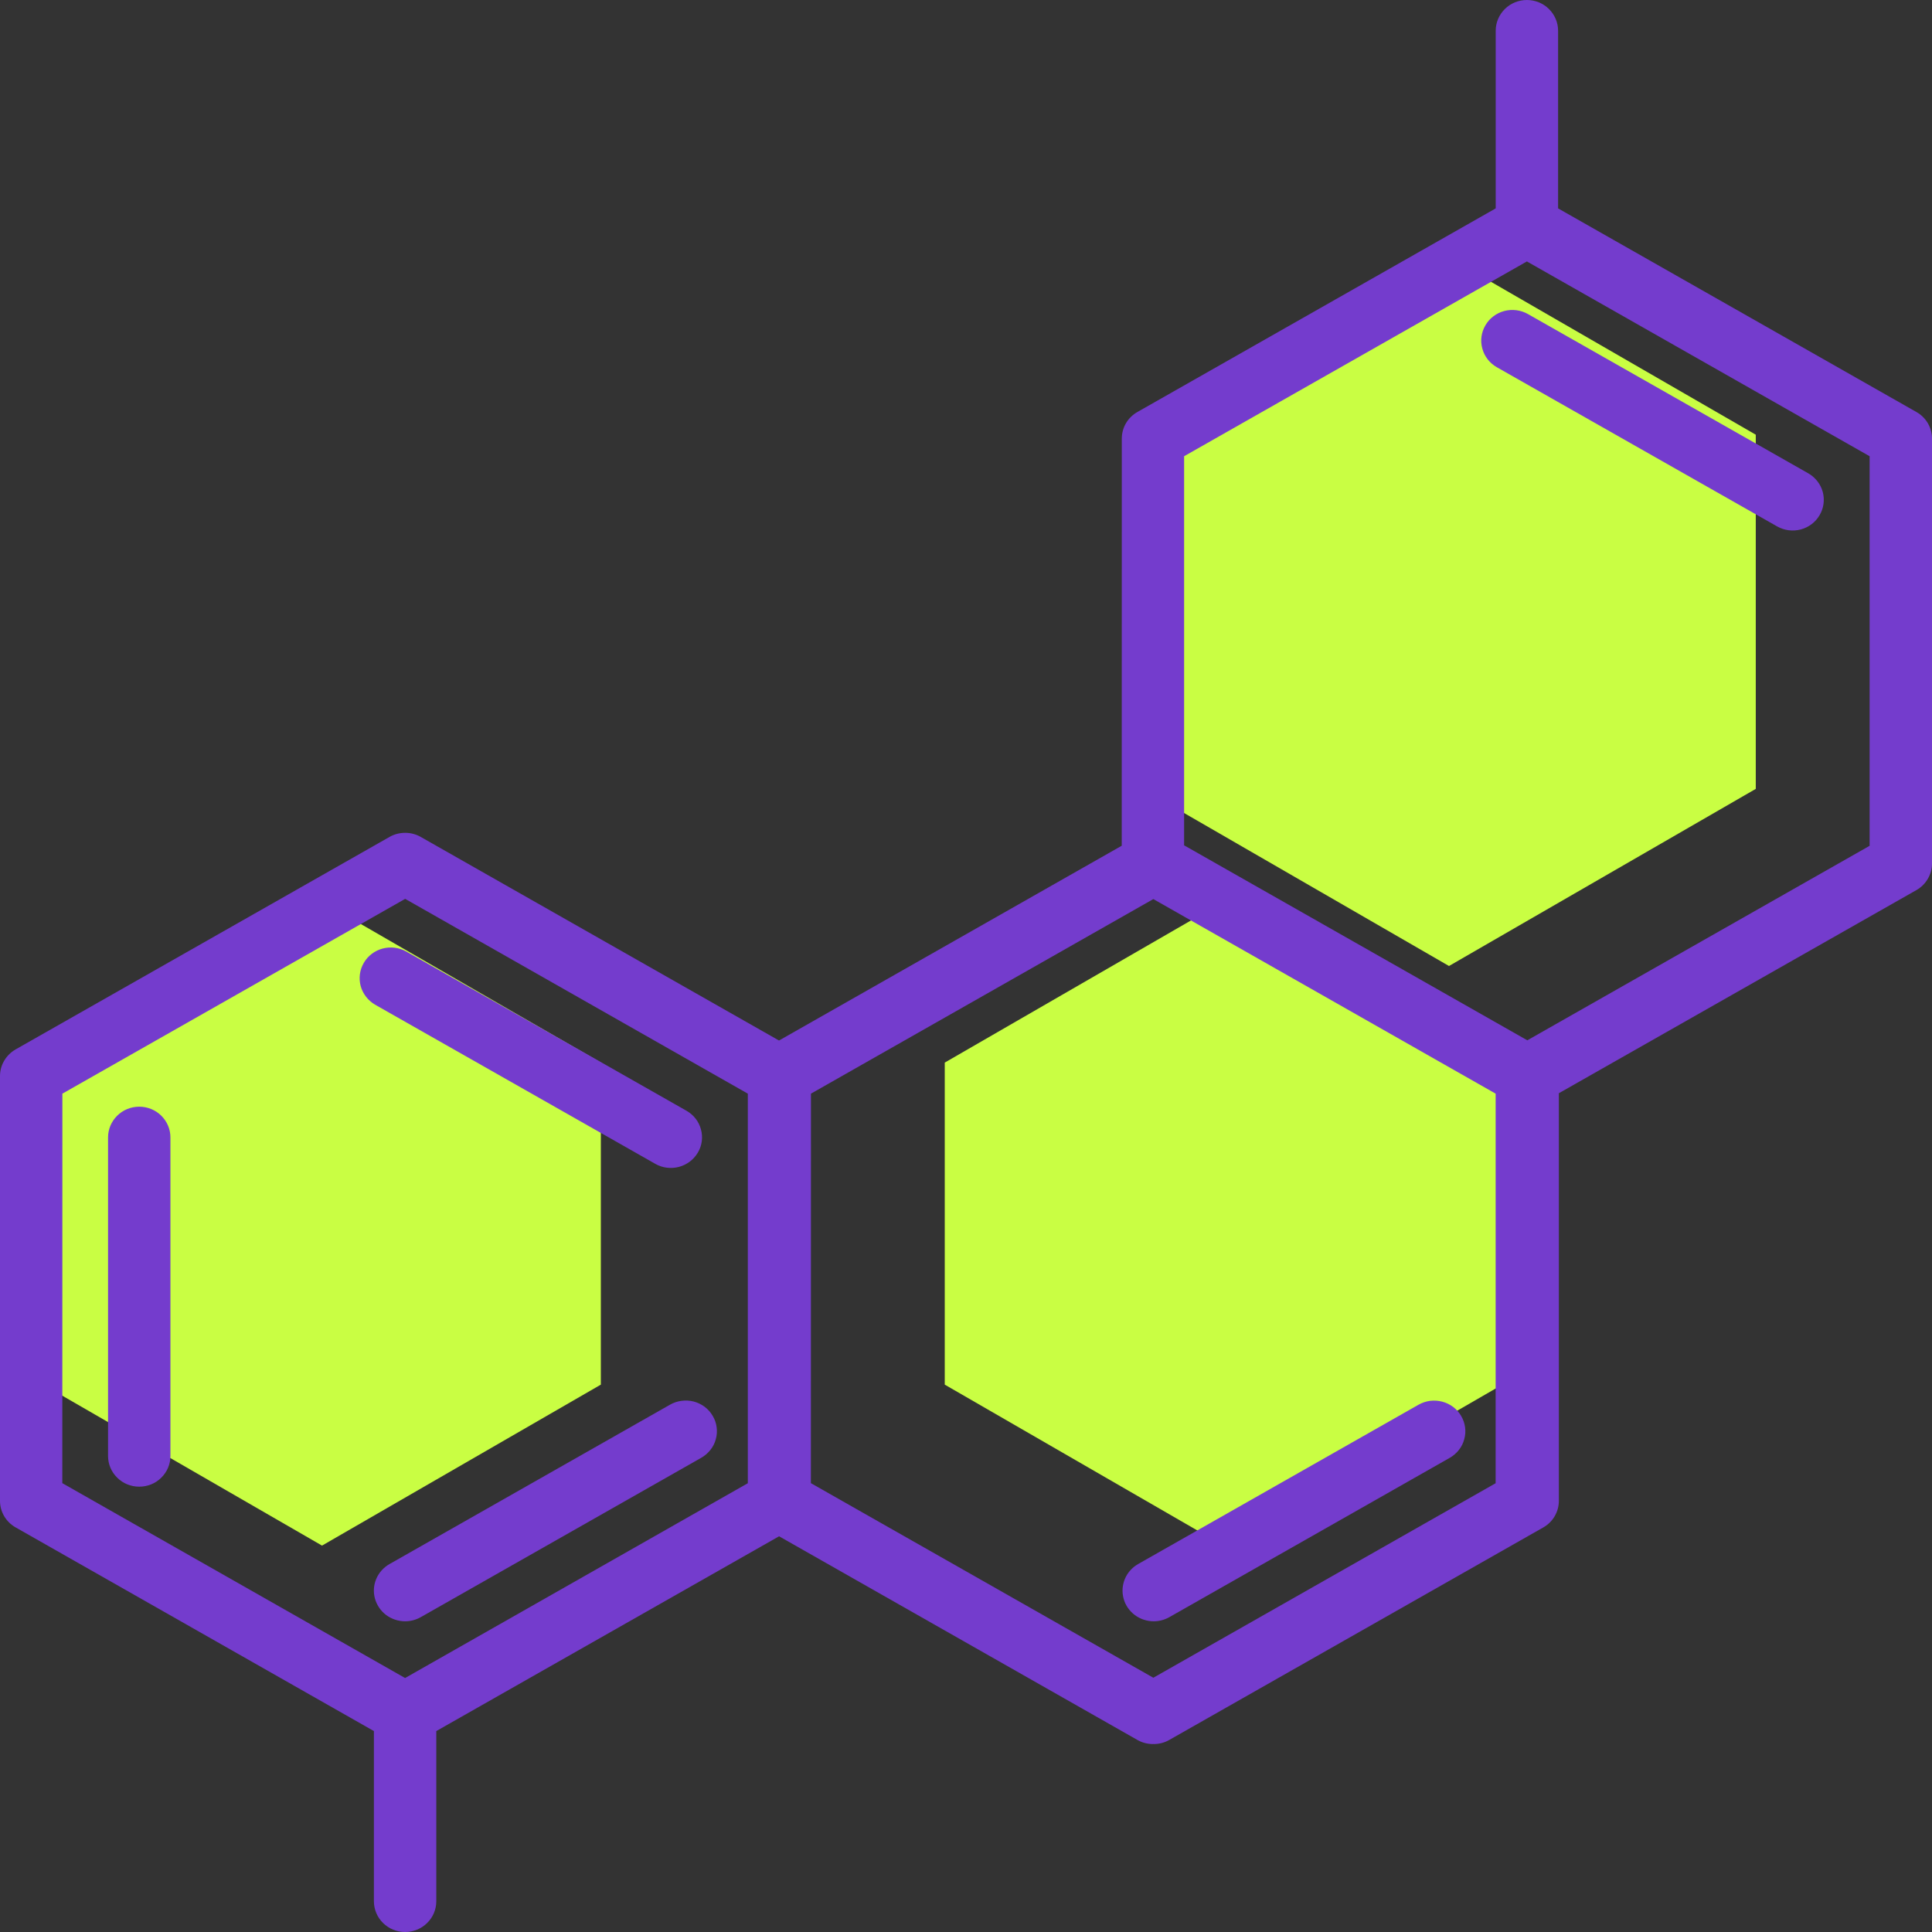
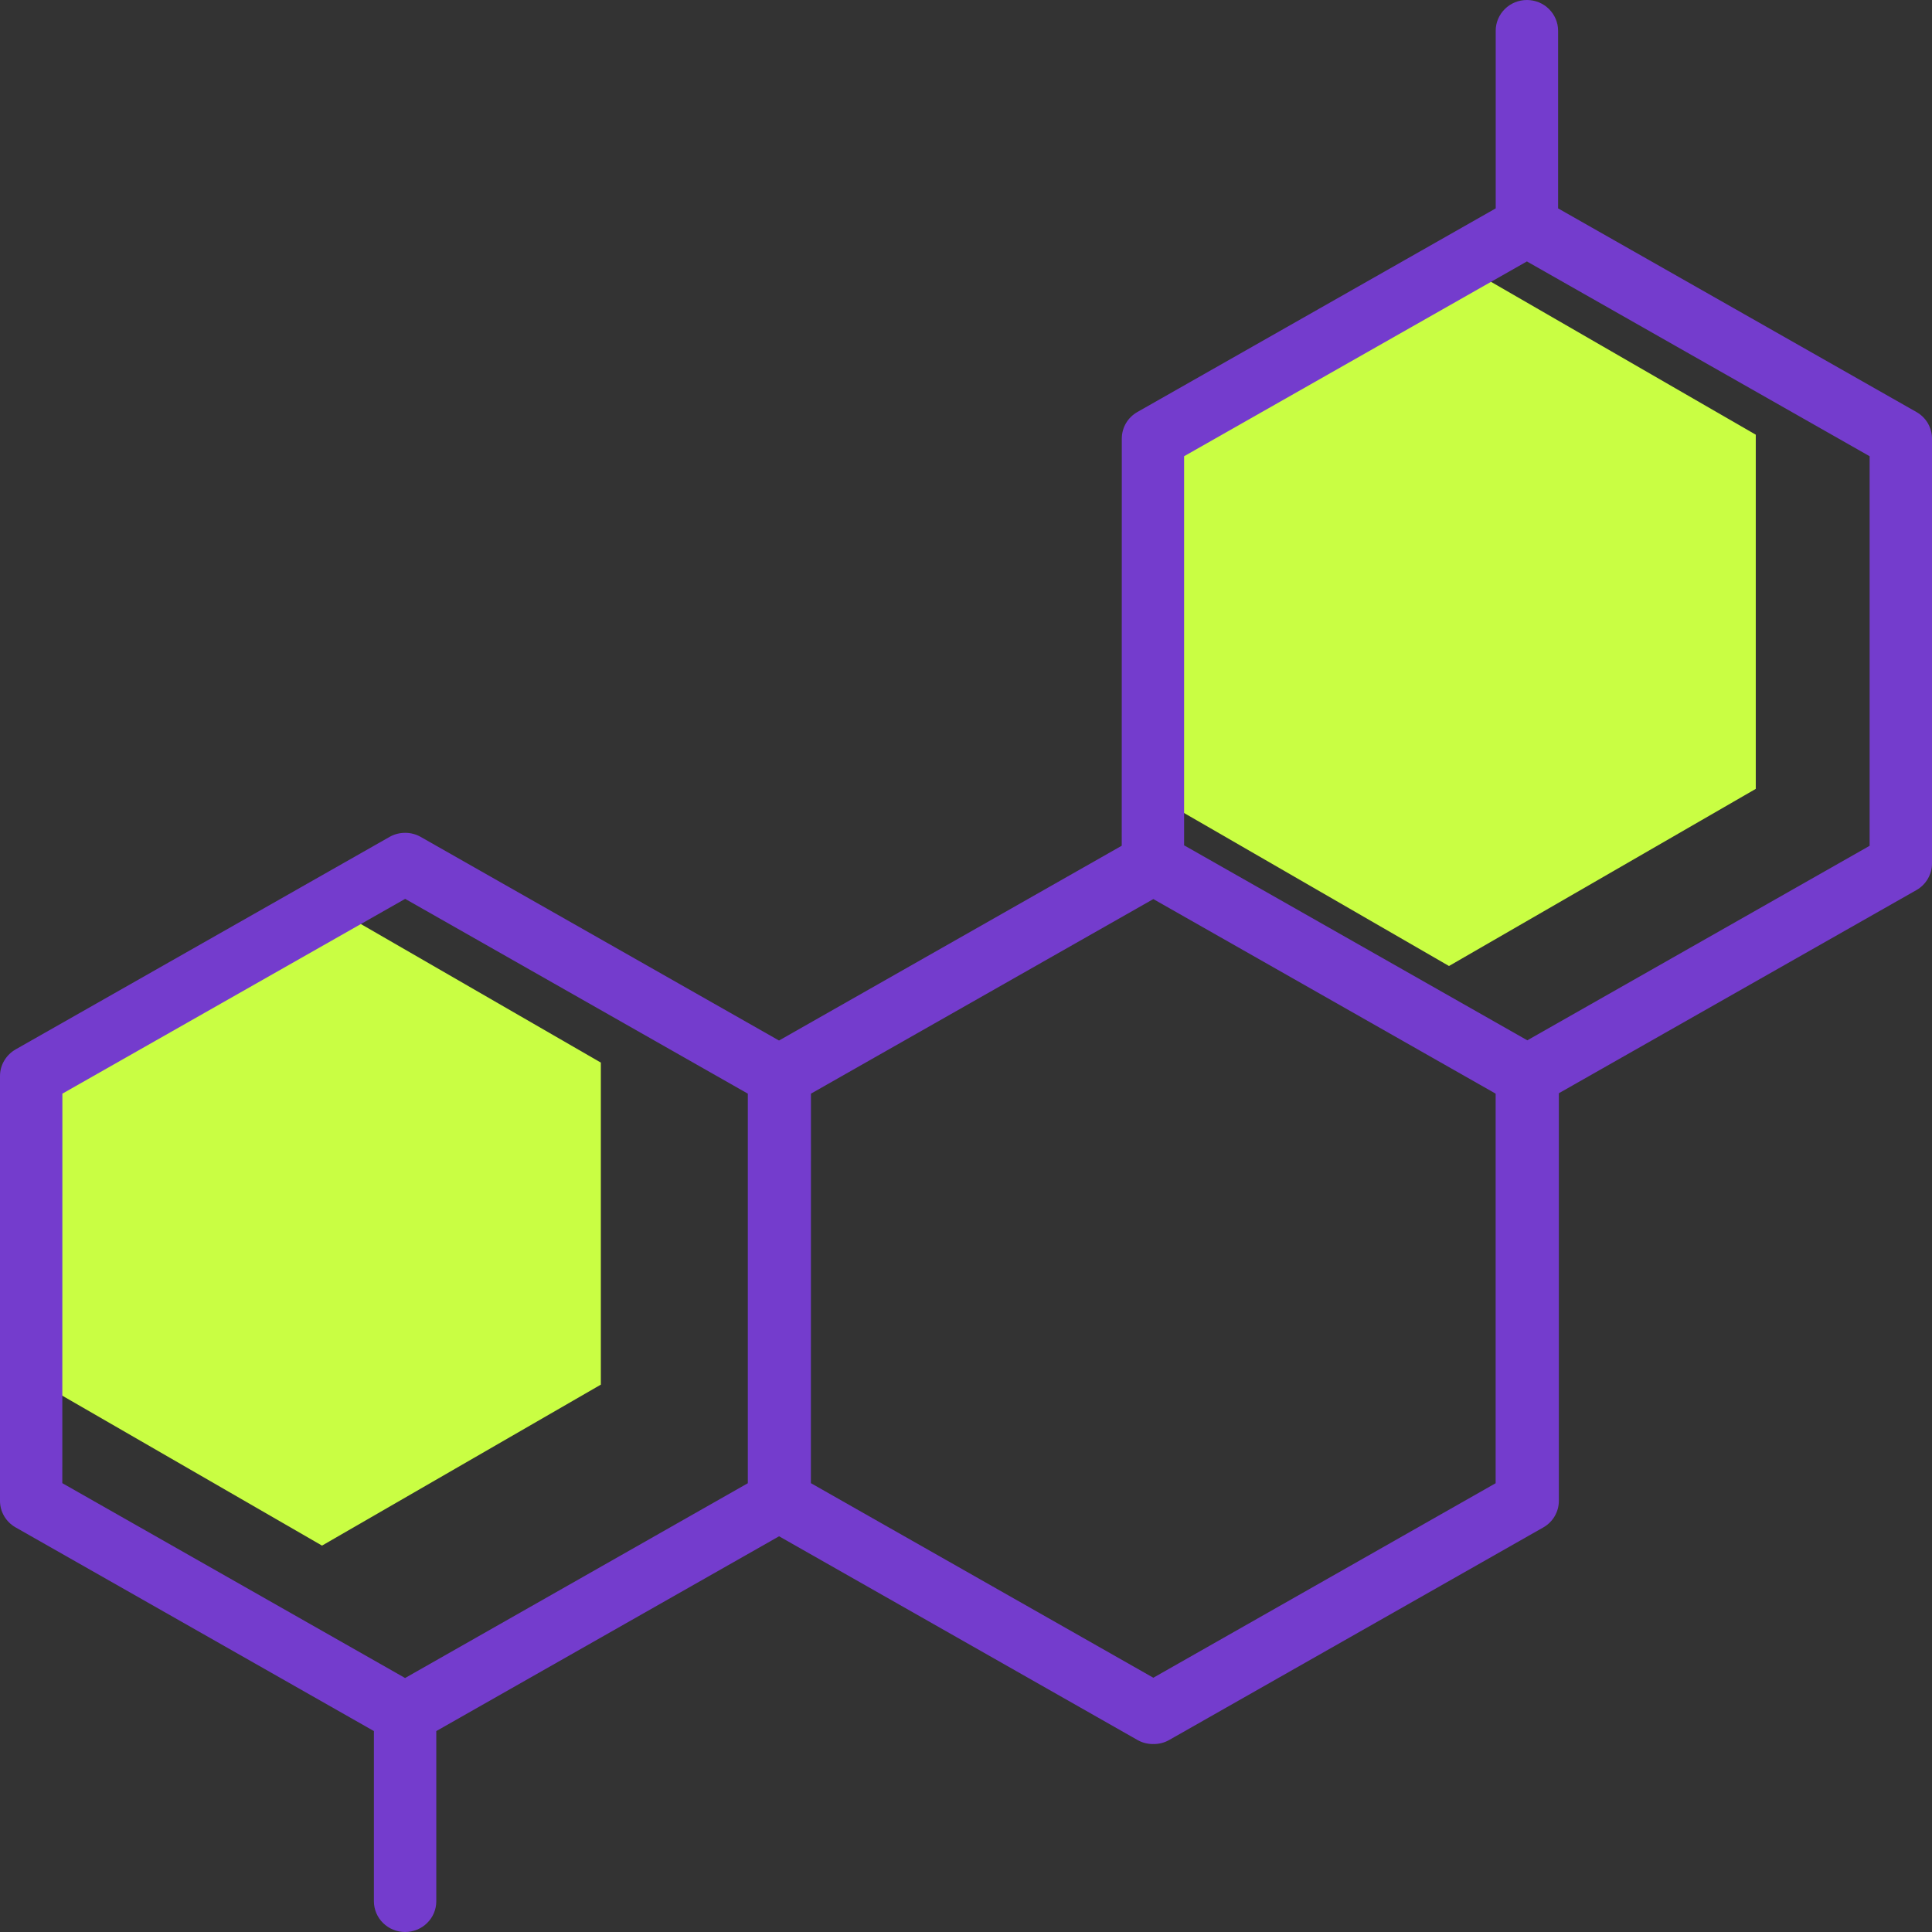
<svg xmlns="http://www.w3.org/2000/svg" width="28" height="28" viewBox="0 0 28 28" fill="none">
  <rect x="0" y="0" width="28" height="28" fill="#333333" stroke="none" />
  <path d="M4.667 13.067L8.708 15.4V20.067L4.667 22.4L0.625 20.067V15.4L4.667 13.067Z" fill="#C9FE43" />
-   <path d="M17.733 13.067L21.774 15.4V20.067L17.733 22.4L13.692 20.067V15.4L17.733 13.067Z" fill="#C9FE43" />
  <path d="M21 3.733L25.446 6.3V11.433L21 14L16.555 11.433V6.3L21 3.733Z" fill="#C9FE43" />
-   <path d="M6.098 23.437L10.162 21.128C10.213 21.099 10.259 21.06 10.295 21.014C10.332 20.968 10.359 20.915 10.374 20.858C10.39 20.802 10.394 20.743 10.386 20.684C10.379 20.626 10.359 20.57 10.329 20.52C10.3 20.469 10.26 20.424 10.213 20.389C10.165 20.353 10.111 20.327 10.054 20.312C9.996 20.297 9.936 20.294 9.877 20.302C9.818 20.309 9.761 20.329 9.71 20.358L5.646 22.667C5.559 22.716 5.492 22.791 5.453 22.882C5.415 22.973 5.408 23.073 5.434 23.168C5.46 23.262 5.517 23.346 5.596 23.406C5.676 23.465 5.773 23.497 5.872 23.497C5.949 23.497 6.027 23.477 6.098 23.437ZM20.559 20.358L16.495 22.667C16.409 22.716 16.341 22.791 16.303 22.882C16.265 22.973 16.258 23.073 16.284 23.168C16.309 23.262 16.366 23.346 16.446 23.406C16.525 23.465 16.622 23.497 16.721 23.497C16.798 23.497 16.876 23.477 16.947 23.437L21.011 21.128C21.062 21.099 21.107 21.06 21.143 21.014C21.18 20.968 21.206 20.915 21.221 20.858C21.237 20.802 21.241 20.743 21.233 20.685C21.225 20.627 21.206 20.572 21.176 20.521C21.147 20.47 21.107 20.426 21.06 20.39C21.013 20.355 20.959 20.329 20.902 20.314C20.845 20.299 20.785 20.295 20.726 20.302C20.667 20.31 20.611 20.329 20.559 20.358ZM9.5 16.869C9.603 16.927 9.726 16.942 9.841 16.911C9.956 16.88 10.054 16.806 10.114 16.704C10.174 16.603 10.19 16.482 10.159 16.369C10.129 16.255 10.054 16.158 9.951 16.099L5.887 13.79C5.783 13.732 5.661 13.717 5.546 13.747C5.43 13.778 5.332 13.852 5.273 13.954C5.213 14.056 5.197 14.177 5.227 14.29C5.258 14.403 5.333 14.5 5.435 14.56L9.5 16.869ZM21.528 4.714C21.468 4.816 21.451 4.938 21.483 5.052C21.513 5.165 21.589 5.263 21.693 5.322L25.757 7.63C25.861 7.688 25.983 7.704 26.099 7.673C26.214 7.642 26.312 7.568 26.371 7.466C26.431 7.365 26.447 7.244 26.417 7.13C26.386 7.017 26.311 6.92 26.209 6.861L22.145 4.552C22.041 4.493 21.918 4.477 21.802 4.507C21.686 4.538 21.587 4.612 21.528 4.714ZM2.018 16.039C1.898 16.039 1.783 16.086 1.699 16.169C1.614 16.253 1.566 16.366 1.566 16.484V21.102C1.566 21.22 1.614 21.333 1.699 21.416C1.783 21.5 1.898 21.546 2.018 21.546C2.138 21.546 2.253 21.5 2.337 21.416C2.422 21.333 2.47 21.22 2.47 21.102V16.484C2.47 16.366 2.422 16.253 2.337 16.169C2.253 16.086 2.138 16.039 2.018 16.039Z" fill="#743CCD" />
  <path d="M22.129 0C22.009 0 21.894 0.047 21.81 0.13C21.725 0.214 21.677 0.327 21.677 0.444V3.02L16.484 5.971C16.415 6.01 16.358 6.066 16.318 6.134C16.279 6.201 16.258 6.278 16.258 6.356L16.257 12.257L11.29 15.08L6.097 12.129C6.029 12.09 5.951 12.07 5.872 12.07C5.792 12.07 5.714 12.09 5.646 12.129L0.226 15.209C0.158 15.248 0.101 15.304 0.061 15.372C0.021 15.439 0 15.516 0 15.594L0 21.752C0 21.91 0.086 22.057 0.226 22.136L5.419 25.088V27.556C5.419 27.673 5.467 27.787 5.552 27.87C5.636 27.953 5.751 28 5.871 28C5.991 28 6.106 27.953 6.19 27.87C6.275 27.787 6.323 27.673 6.323 27.556V25.088L11.291 22.265L16.483 25.216C16.552 25.256 16.63 25.276 16.709 25.276L16.715 25.275L16.721 25.276C16.8 25.276 16.878 25.256 16.947 25.216L22.366 22.137C22.435 22.098 22.492 22.042 22.531 21.975C22.571 21.907 22.592 21.831 22.592 21.752V15.844L27.774 12.9C27.843 12.861 27.9 12.804 27.939 12.737C27.979 12.669 28 12.593 28 12.515V6.356C28 6.278 27.979 6.201 27.94 6.134C27.9 6.066 27.843 6.01 27.774 5.971L22.581 3.02V0.444C22.581 0.327 22.533 0.214 22.448 0.13C22.364 0.047 22.249 0 22.129 0ZM11.752 21.495L11.753 15.85L16.715 13.03L21.676 15.85V21.496L16.715 24.315L11.752 21.495ZM0.904 15.85L5.872 13.027L10.838 15.85L10.838 21.496L5.871 24.319L0.903 21.495L0.904 15.85ZM27.096 12.258L22.135 15.077L17.161 12.251L17.161 6.612L22.129 3.789L27.096 6.612V12.258Z" fill="#743CCD" />
</svg>